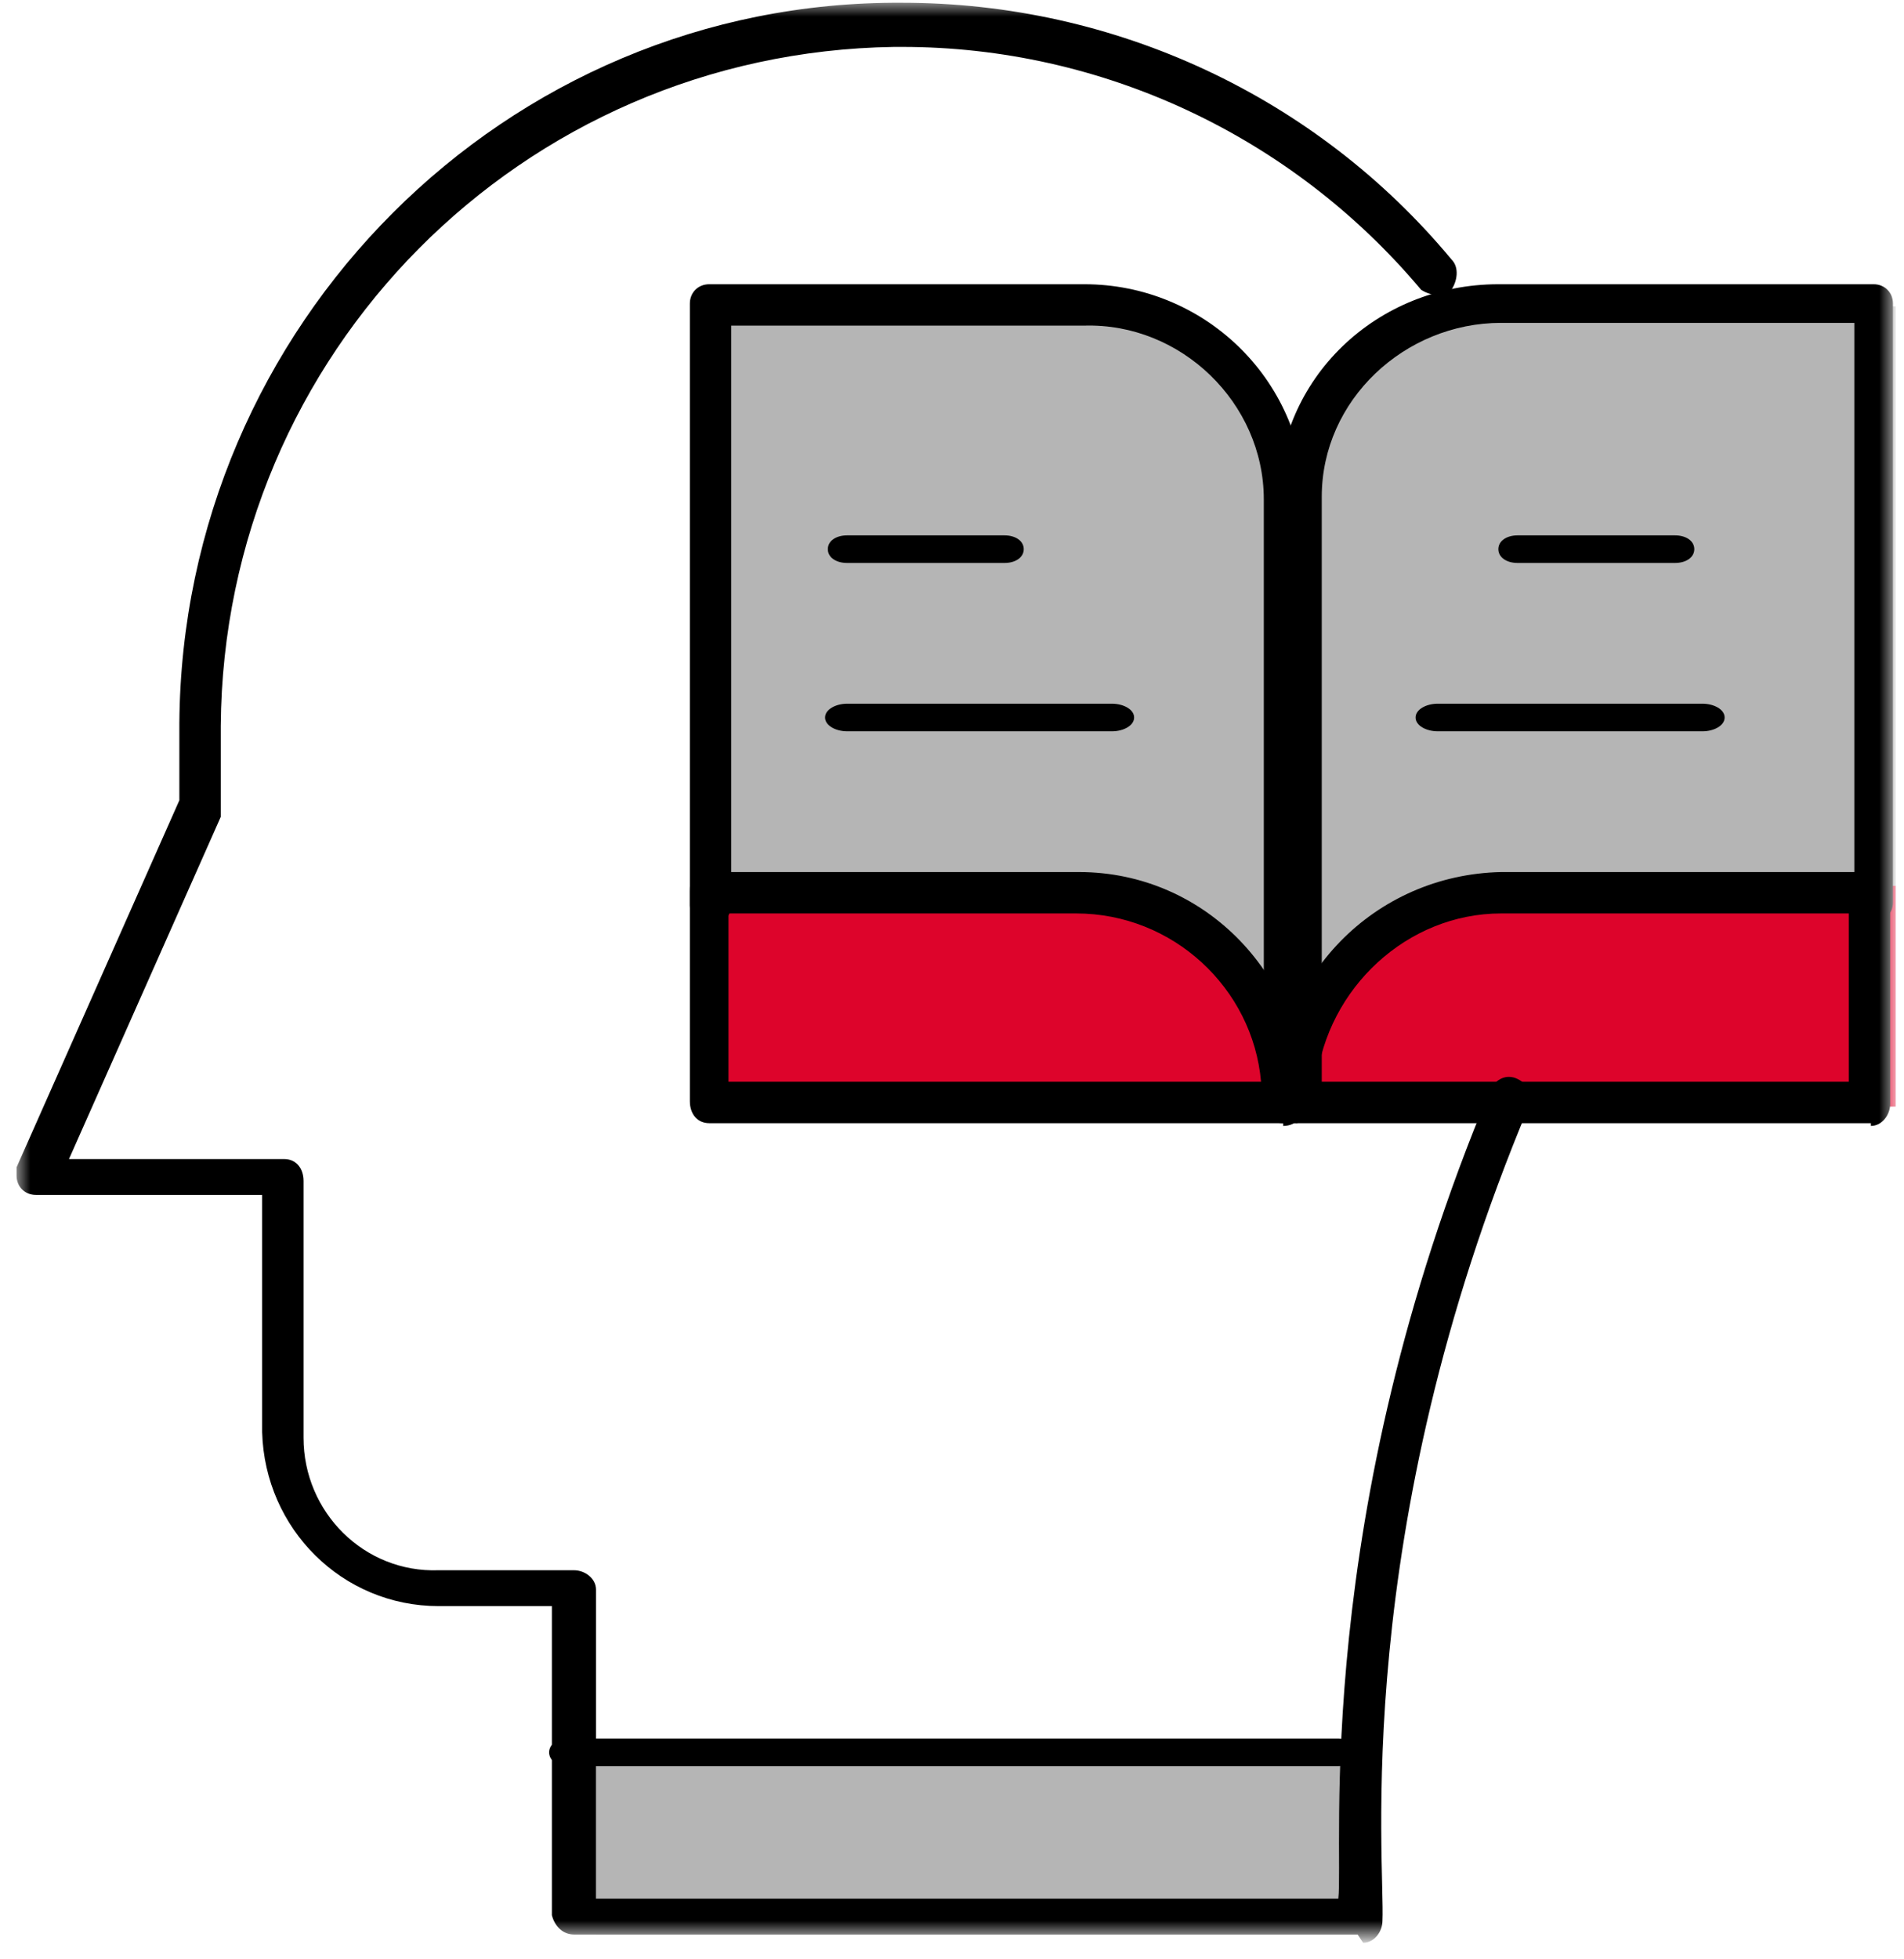
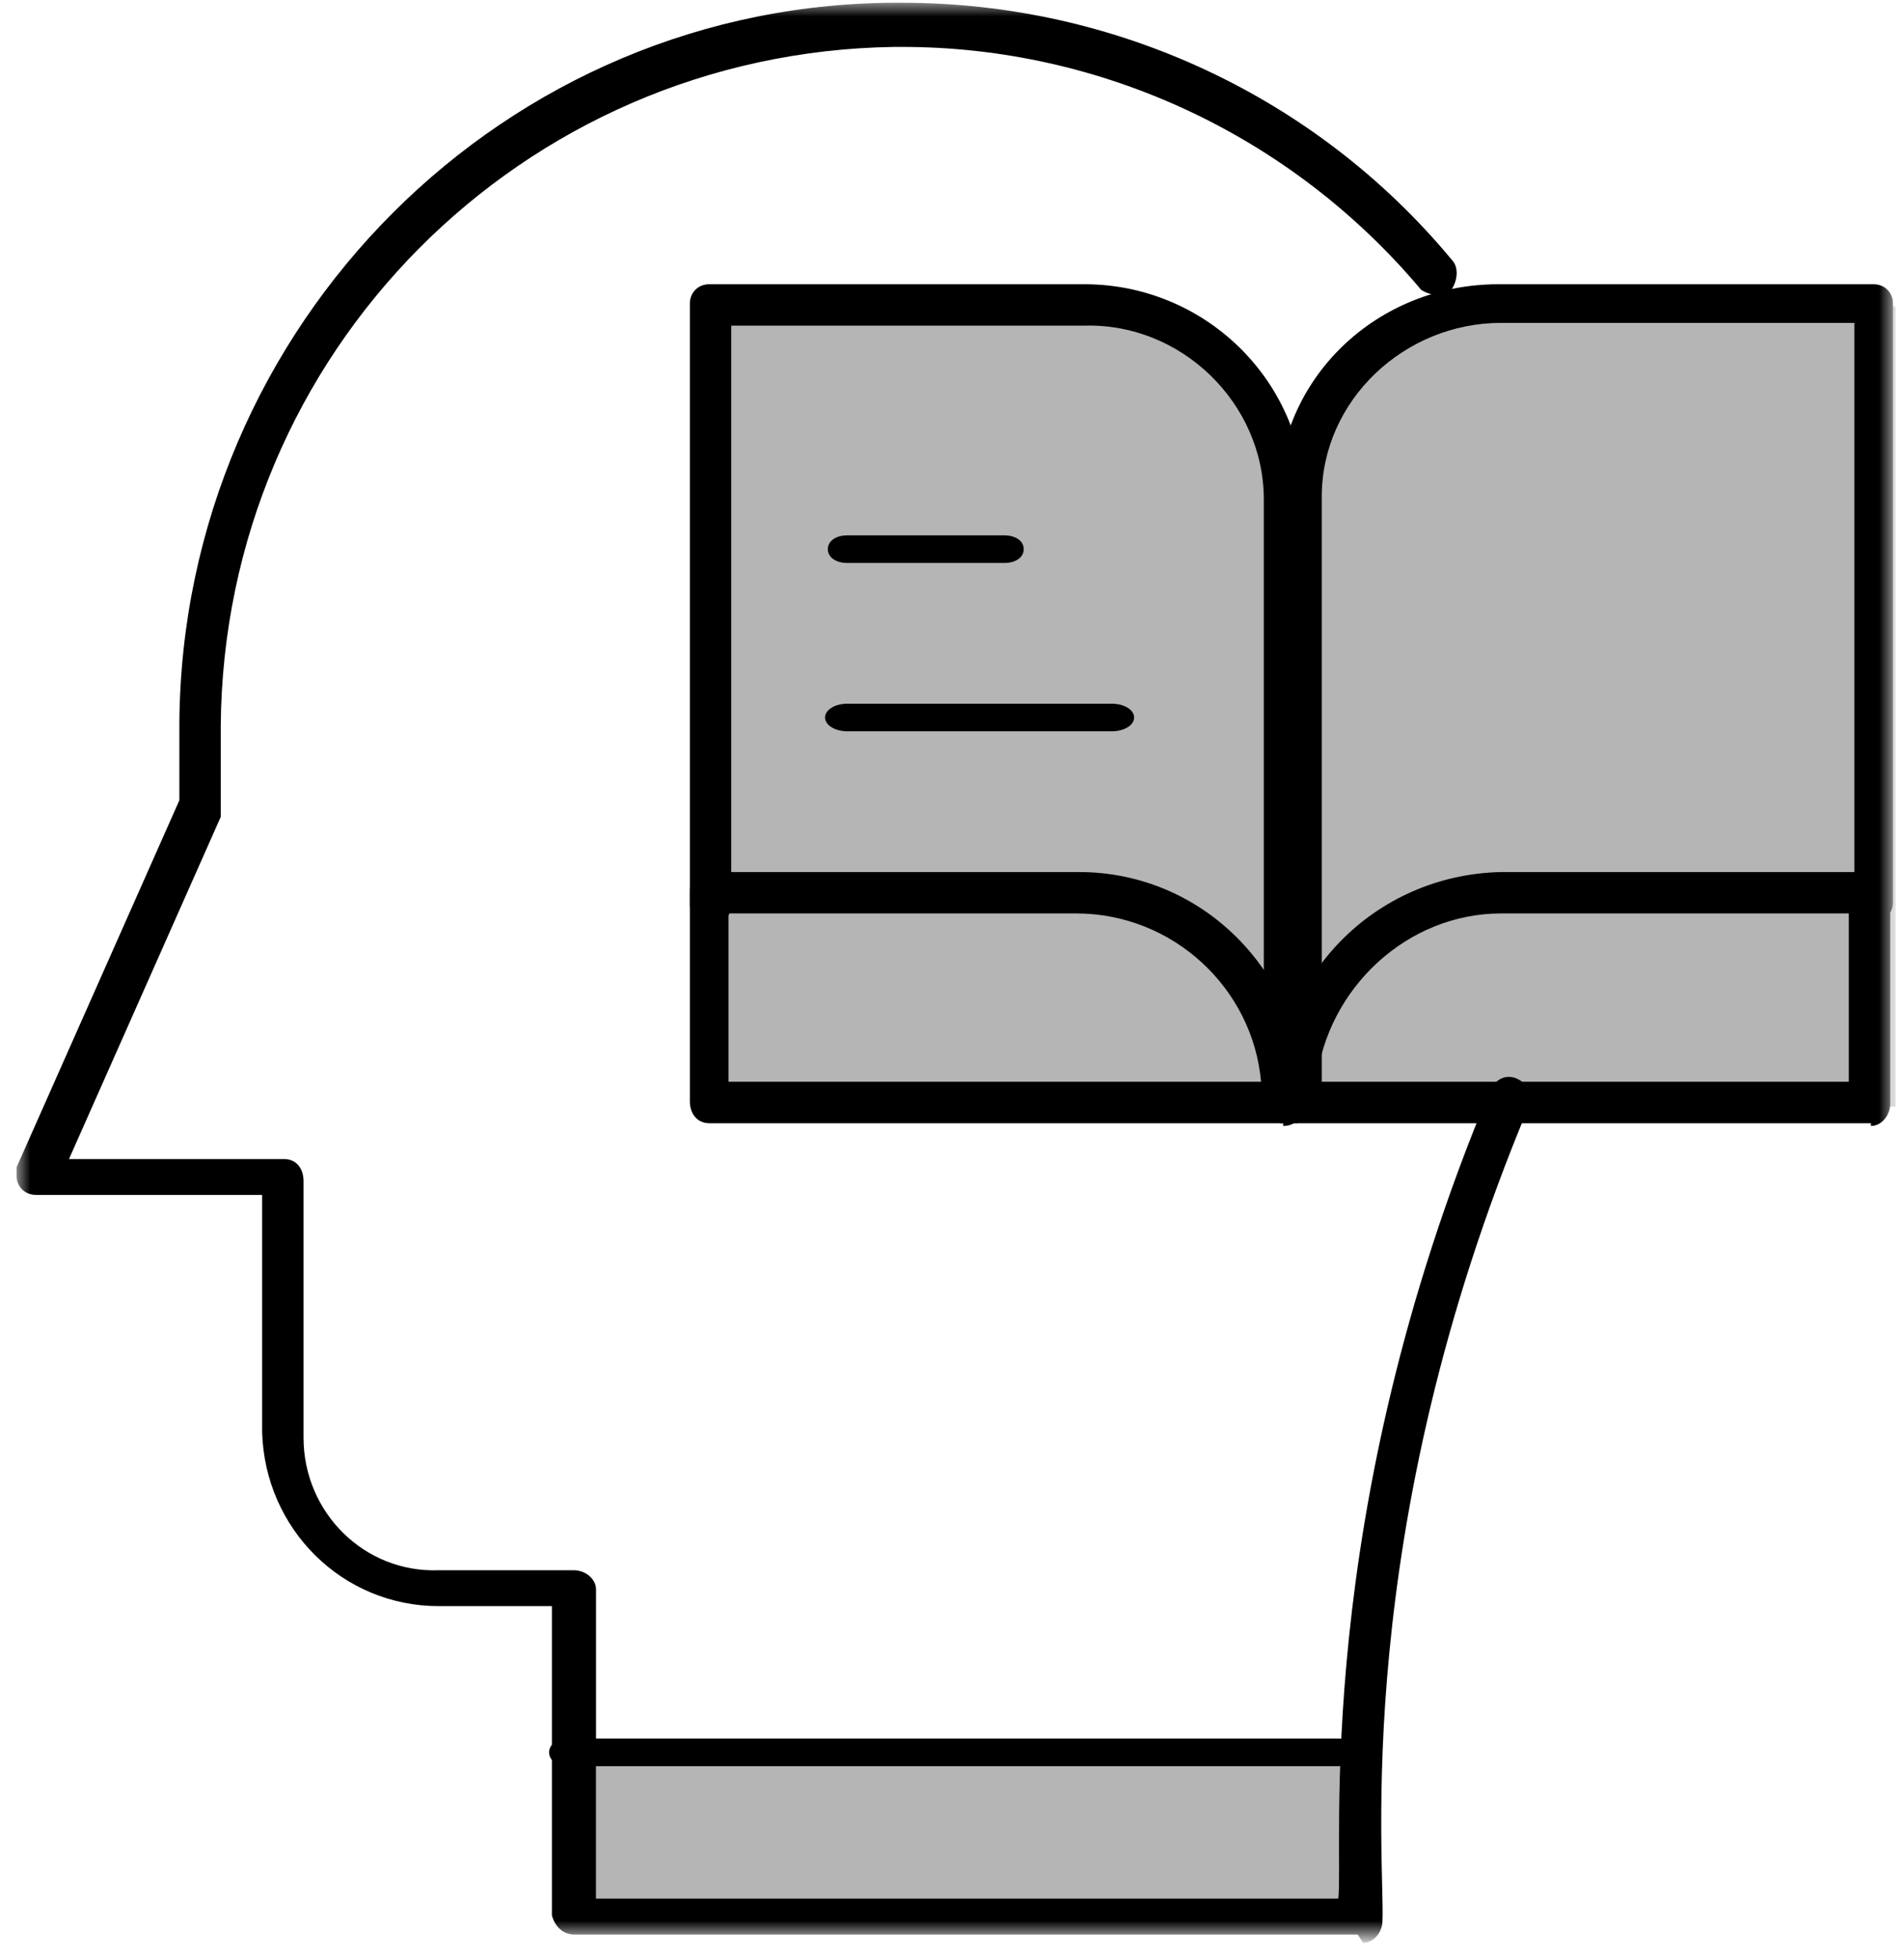
<svg xmlns="http://www.w3.org/2000/svg" id="Layer_1" version="1.1" viewBox="0 0 69 71">
  <defs>
    <style>
      .st0 {
        mask: url(#mask);
      }

      .st1 {
        fill: #fff;
      }

      .st1, .st2, .st3, .st4 {
        fill-rule: evenodd;
      }

      .st2 {
        fill: #b5b5b5;
      }

      .st3 {
        fill: #dd042b;
      }
    </style>
    <mask id="mask" x=".6" y=".1" width="68" height="70" maskUnits="userSpaceOnUse">
      <g id="b">
        <path id="a" class="st1" d="M.6.1h68v70H.6V.1Z" />
      </g>
    </mask>
  </defs>
  <g class="st0">
    <g>
      <path class="st2" d="M21.6,63.1h28v7h-28v-7ZM25.6,11.1h13.8c3.3,0,5.7,1.7,7.3,4.9,1.9-3.3,4.5-4.9,7.8-4.9h14.2v29H25.6V11.1Z" />
-       <path class="st3" d="M25.6,32.1h13.8c2.9.6,5.3,2.3,7.3,5,1.8-2.6,4.6-4.4,7.8-5h14.2v8H25.6v-8Z" />
      <path class="st4" d="M48.5,64h-27.9c-.4,0-.7-.2-.7-.5s.3-.5.7-.5h27.9c.4,0,.7.2.7.5s-.3.5-.7.5Z" />
      <path class="st4" d="M49.2,70.1h-28.4c-.4,0-.7-.3-.8-.7v-11.2h-4.1c-3.5,0-6.3-2.8-6.4-6.3v-8.6H1.3c-.4,0-.7-.3-.7-.7,0-.1,0-.2,0-.3l5.9-13.3v-2.8C6.6,11.8,18.3,0,32.7.1c7.7,0,15,3.4,19.9,9.3.3.3.2.8,0,1.1-.3.3-.8.2-1.1,0,0,0,0,0,0,0-4.7-5.6-11.6-8.8-18.8-8.8h-.3c-13.5.2-24.3,11.1-24.4,24.6v3c0,.1,0,.2,0,.3l-5.5,12.4h7.8c.4,0,.7.3.7.8v9.3c0,2.7,2.2,4.9,4.9,4.8h4.9c.4,0,.8.3.8.7v11.2h26.9c.2-1.7-1-13.8,5.5-29.3.2-.4.6-.6,1-.4s.6.6.4,1h0c-6.5,15.5-5.2,27.4-5.3,29.5,0,.4-.3.8-.7.8Z" />
      <path class="st4" d="M46.5,40.7h-20.8c-.4,0-.7-.3-.7-.8,0,0,0,0,0,0v-7.6c0-.2,0-.4.2-.5.1-.1.3-.2.5-.2h13.4c4.6,0,8.2,3.8,8.2,8.4,0,.4-.3.8-.8.8h0ZM26.4,39.2h19.3c-.3-3.4-3.2-6.1-6.7-6.1h-12.6s0,6.1,0,6.1Z" />
      <path class="st4" d="M46.5,40.7c-.4,0-.7-.3-.7-.7,0,0,0,0,0,0v-21.9c0-3.5-3-6.4-6.5-6.3h-12.8v21c0,.4-.3.7-.8.7-.4,0-.7-.3-.7-.7,0,0,0,0,0,0V11c0-.4.3-.7.7-.7h13.6c4.3,0,7.9,3.4,8,7.8v21.9c0,.4-.3.7-.8.7Z" />
      <path class="st4" d="M67.8,40.7h-20.8c-.4,0-.8-.3-.8-.7,0,0,0,0,0,0,0-4.6,3.6-8.3,8.2-8.4h13.4c.4,0,.7.3.7.8v7.6c0,.4-.3.8-.7.8ZM47.7,39.2h19.3v-6.1h-12.6c-3.4,0-6.3,2.7-6.7,6.1Z" />
      <path class="st4" d="M47,40.7c-.4,0-.7-.3-.7-.7,0,0,0,0,0,0v-21.9c0-4.4,3.6-7.8,8-7.8h13.6c.4,0,.7.3.7.7v21.7c0,.4-.3.7-.7.7-.4,0-.7-.3-.7-.7,0,0,0,0,0,0V11.7h-12.8c-3.5,0-6.5,2.8-6.5,6.3v21.9c0,.4-.3.7-.7.7ZM40.3,26.5h-9.6c-.4,0-.8-.2-.8-.5s.4-.5.8-.5h9.6c.4,0,.8.2.8.5s-.4.5-.8.5h0ZM36.4,20.4h-5.7c-.4,0-.7-.2-.7-.5s.3-.5.7-.5h5.7c.4,0,.7.2.7.5s-.3.5-.7.5h0Z" />
-       <path class="st4" d="M61.7,26.5h-9.6c-.4,0-.8-.2-.8-.5s.4-.5.8-.5h9.6c.4,0,.8.2.8.5s-.4.5-.8.5h0ZM60.7,20.4h-5.7c-.4,0-.7-.2-.7-.5s.3-.5.7-.5h5.7c.4,0,.7.2.7.5s-.3.5-.7.5Z" />
    </g>
  </g>
</svg>